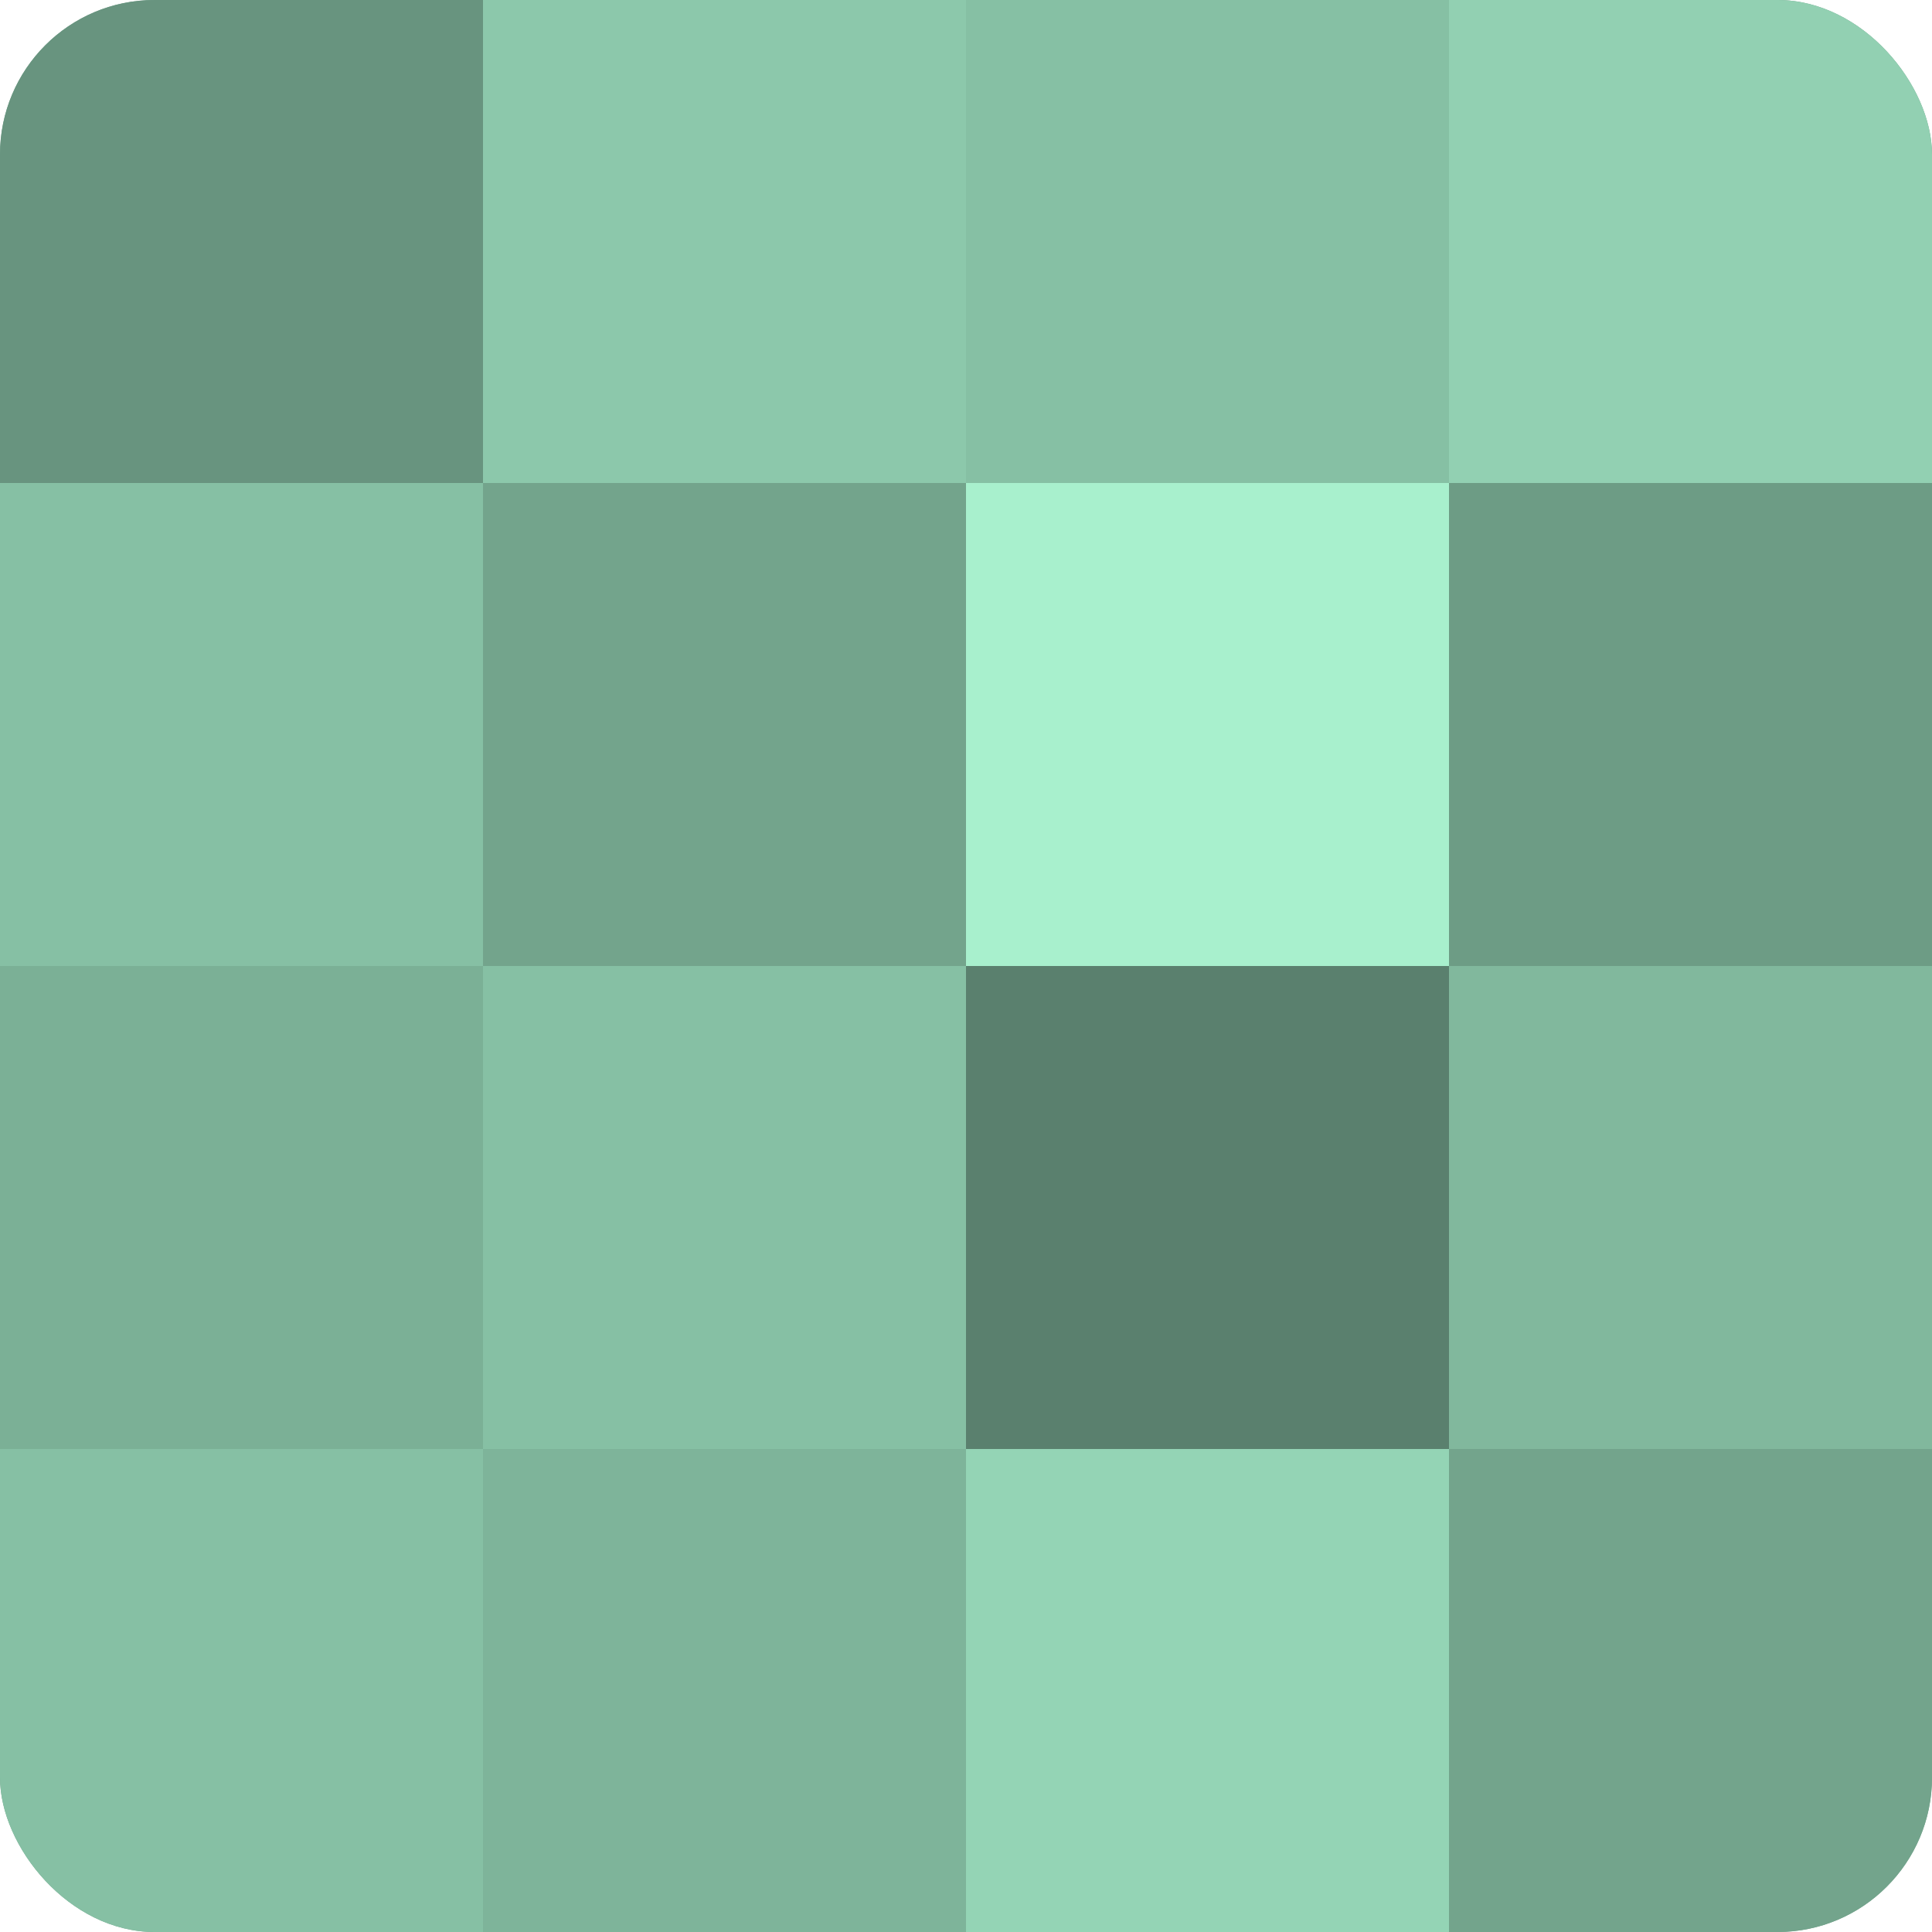
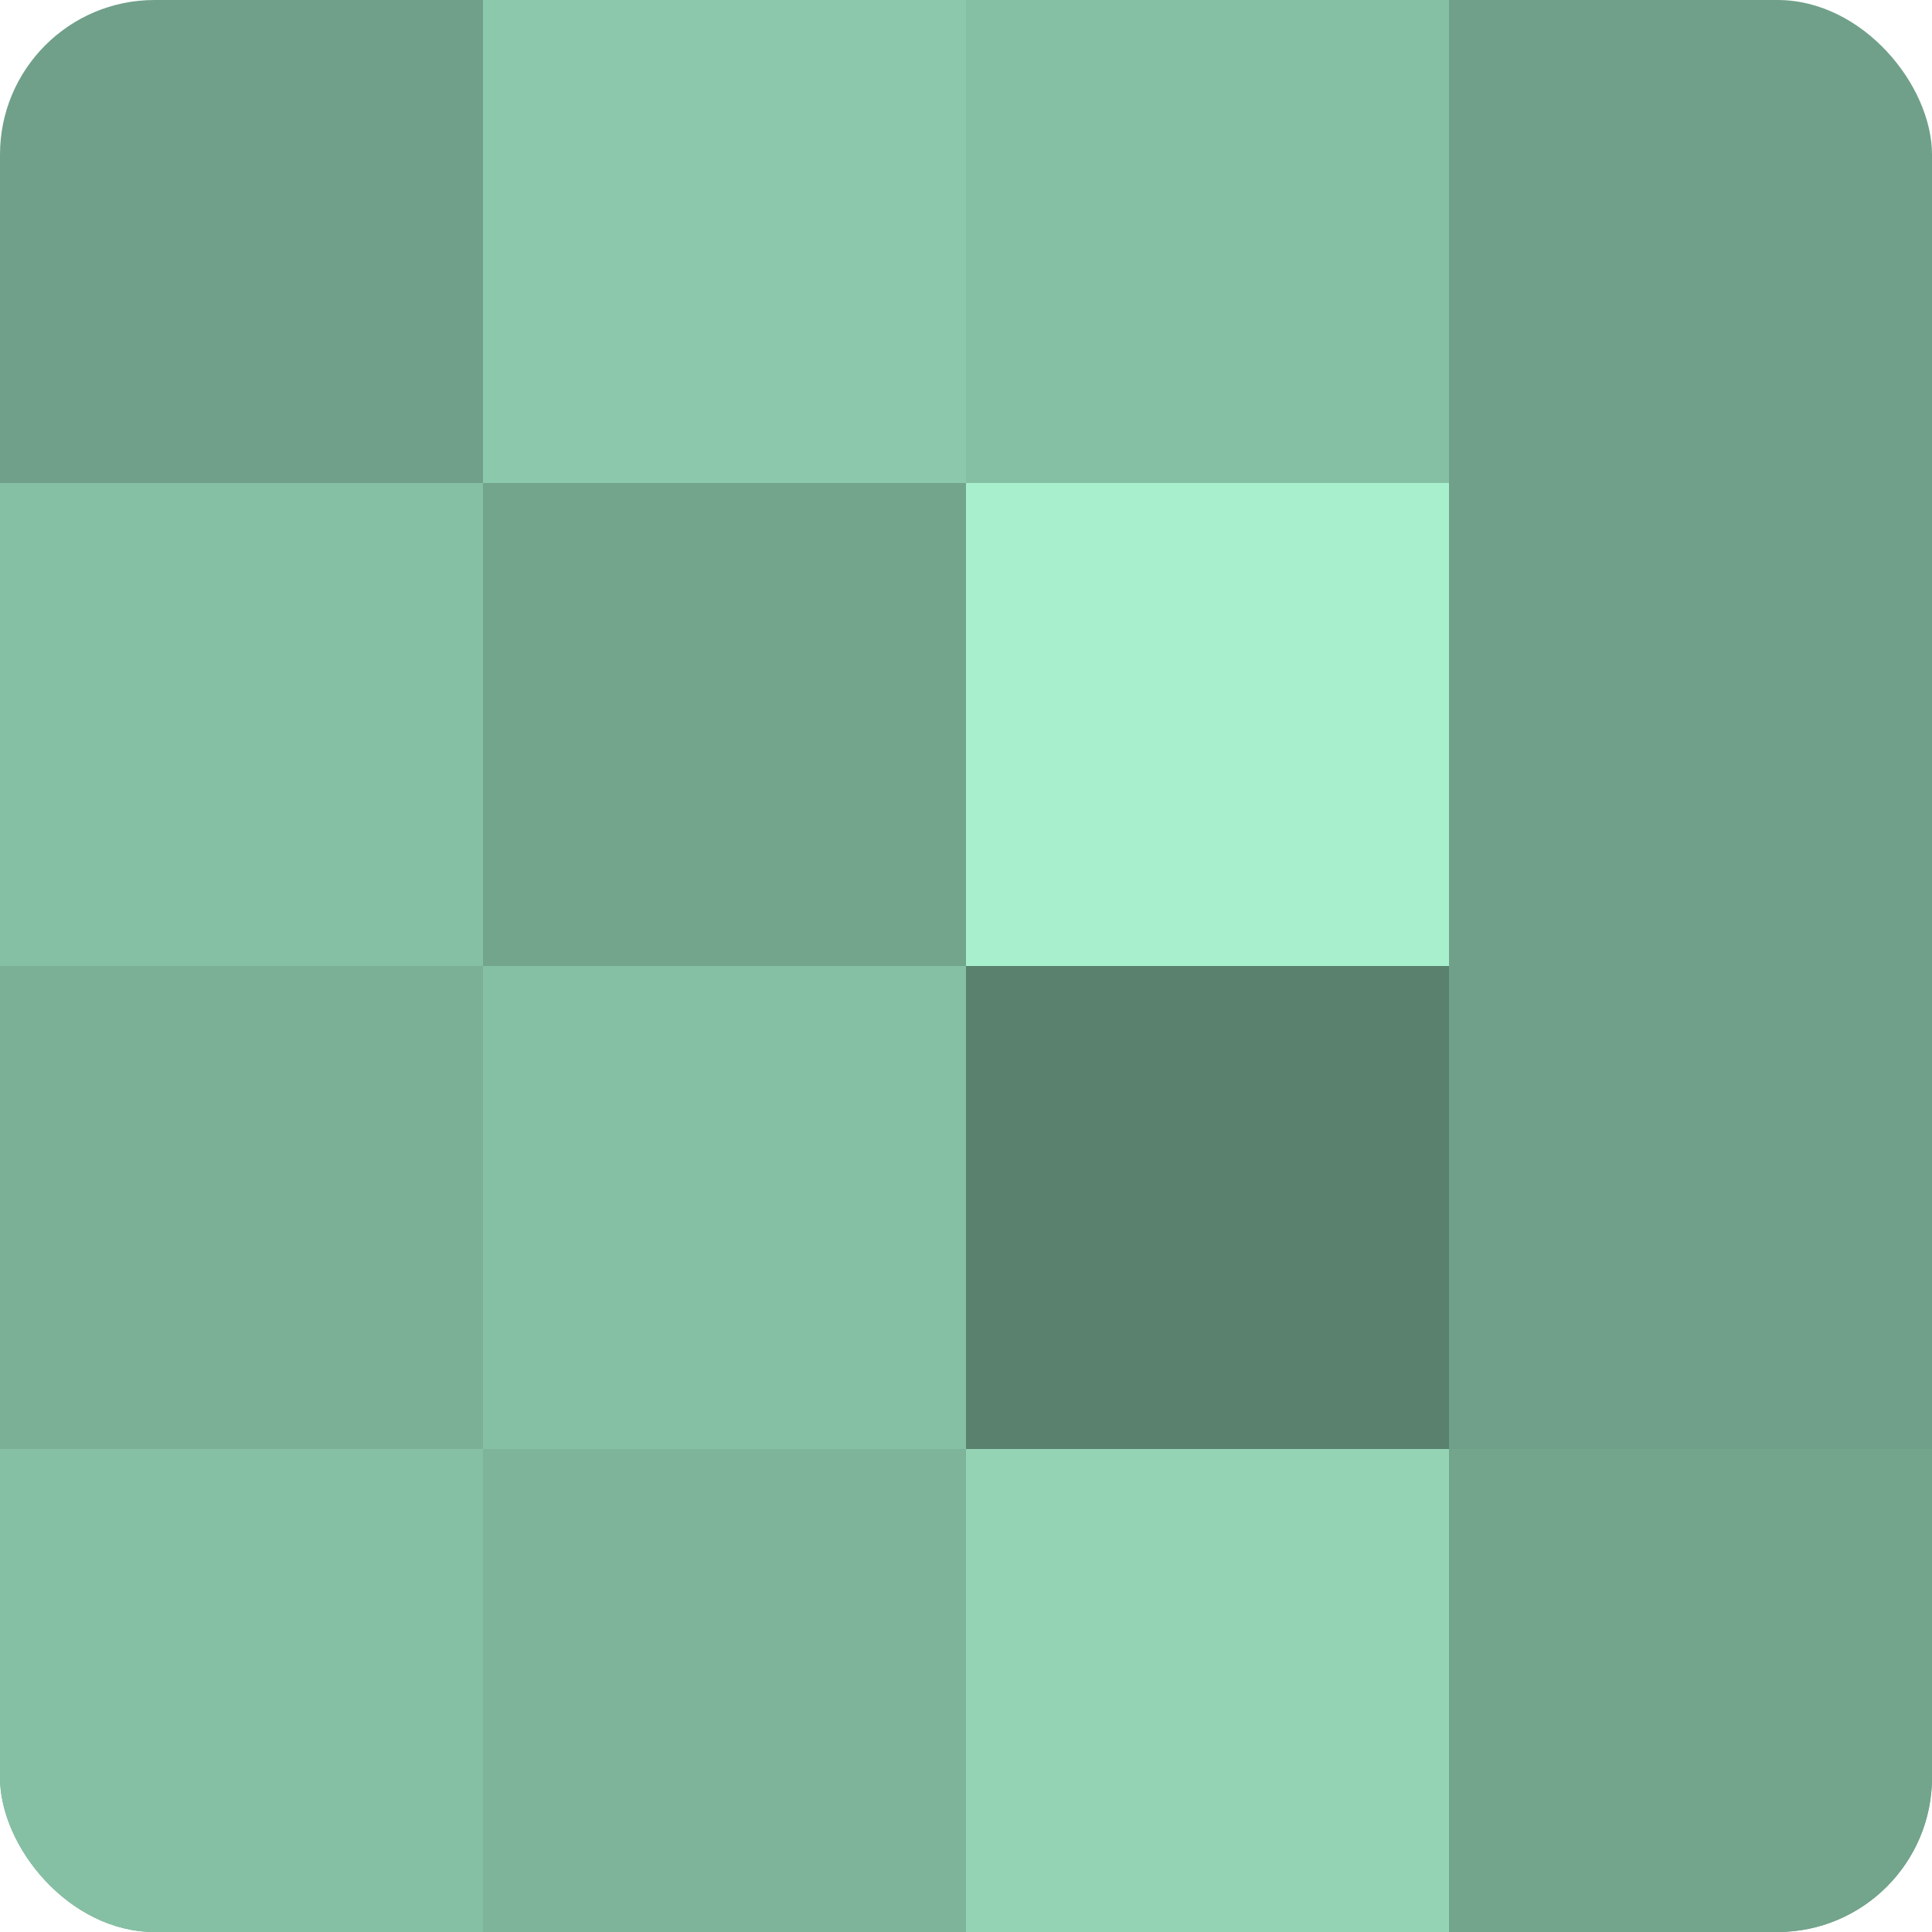
<svg xmlns="http://www.w3.org/2000/svg" width="60" height="60" viewBox="0 0 100 100" preserveAspectRatio="xMidYMid meet">
  <defs>
    <clipPath id="c" width="100" height="100">
      <rect width="100" height="100" rx="8" ry="8" />
    </clipPath>
  </defs>
  <g clip-path="url(#c)">
    <rect width="100" height="100" fill="#70a089" />
-     <rect width="25" height="25" fill="#68947f" />
    <rect y="25" width="25" height="25" fill="#86c0a4" />
    <rect y="50" width="25" height="25" fill="#7bb096" />
    <rect y="75" width="25" height="25" fill="#86c0a4" />
    <rect x="25" width="25" height="25" fill="#8cc8ab" />
    <rect x="25" y="25" width="25" height="25" fill="#73a48c" />
    <rect x="25" y="50" width="25" height="25" fill="#86c0a4" />
    <rect x="25" y="75" width="25" height="25" fill="#7eb49a" />
    <rect x="50" width="25" height="25" fill="#86c0a4" />
    <rect x="50" y="25" width="25" height="25" fill="#a8f0cd" />
    <rect x="50" y="50" width="25" height="25" fill="#5a806e" />
    <rect x="50" y="75" width="25" height="25" fill="#94d4b5" />
-     <rect x="75" width="25" height="25" fill="#92d0b2" />
-     <rect x="75" y="25" width="25" height="25" fill="#6d9c85" />
-     <rect x="75" y="50" width="25" height="25" fill="#81b89d" />
    <rect x="75" y="75" width="25" height="25" fill="#73a48c" />
  </g>
</svg>